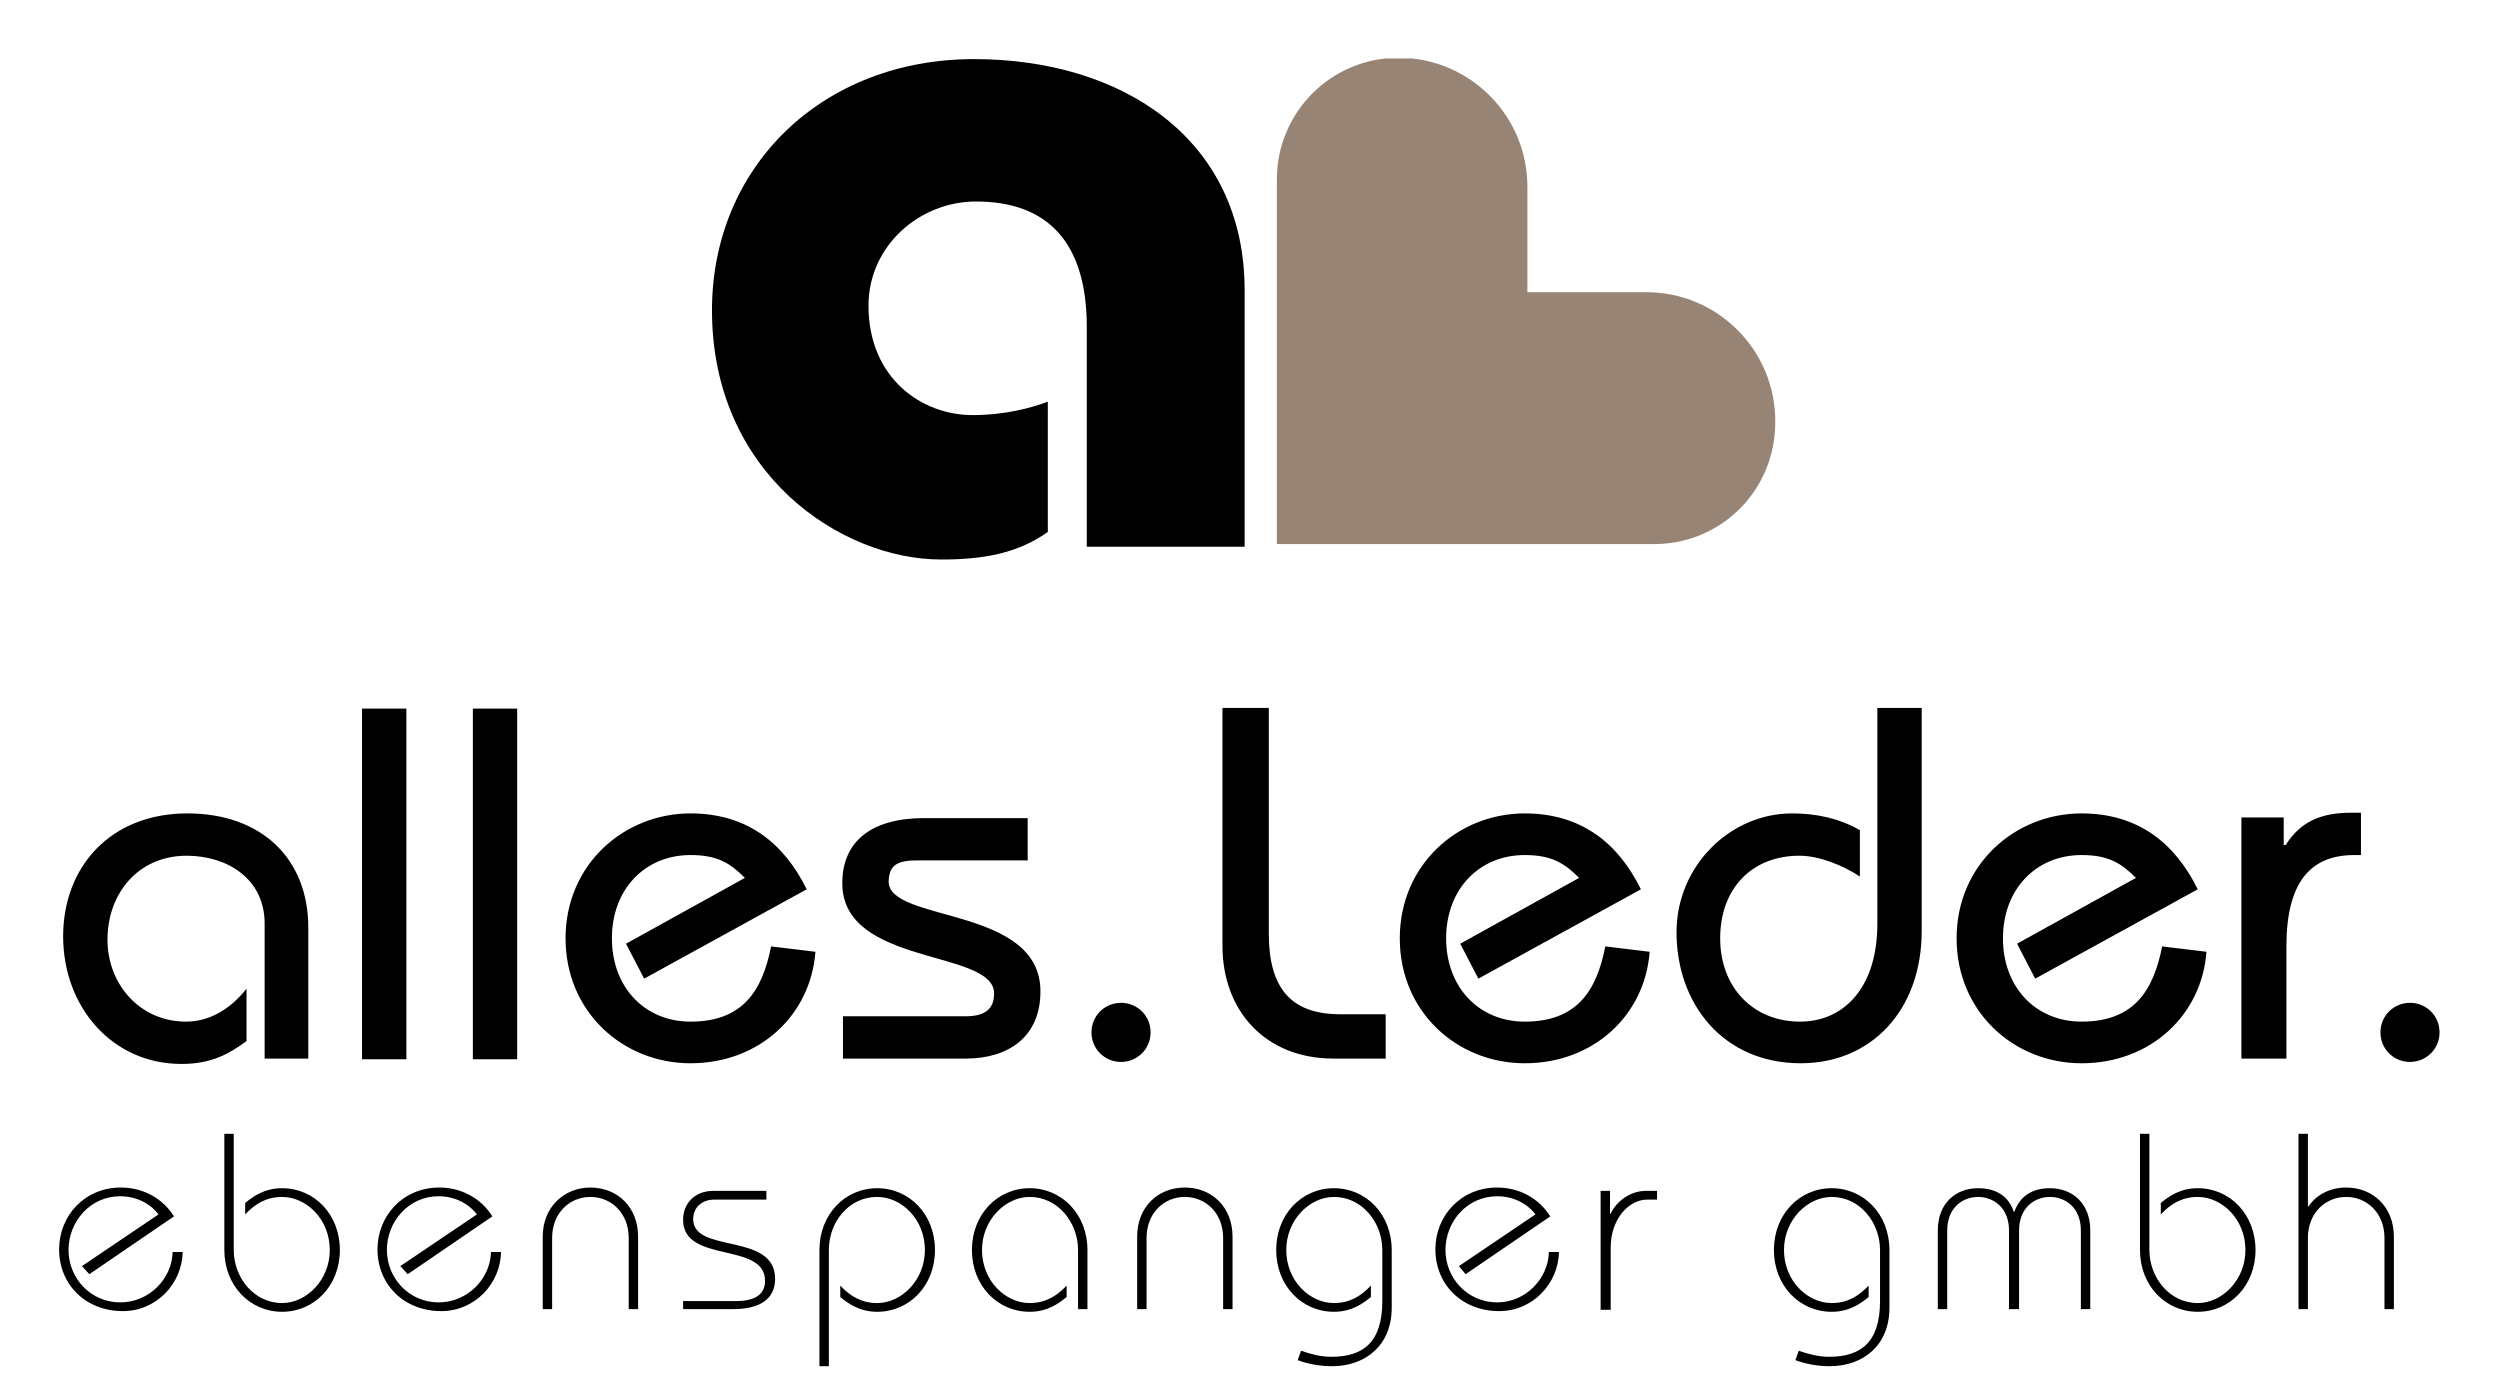
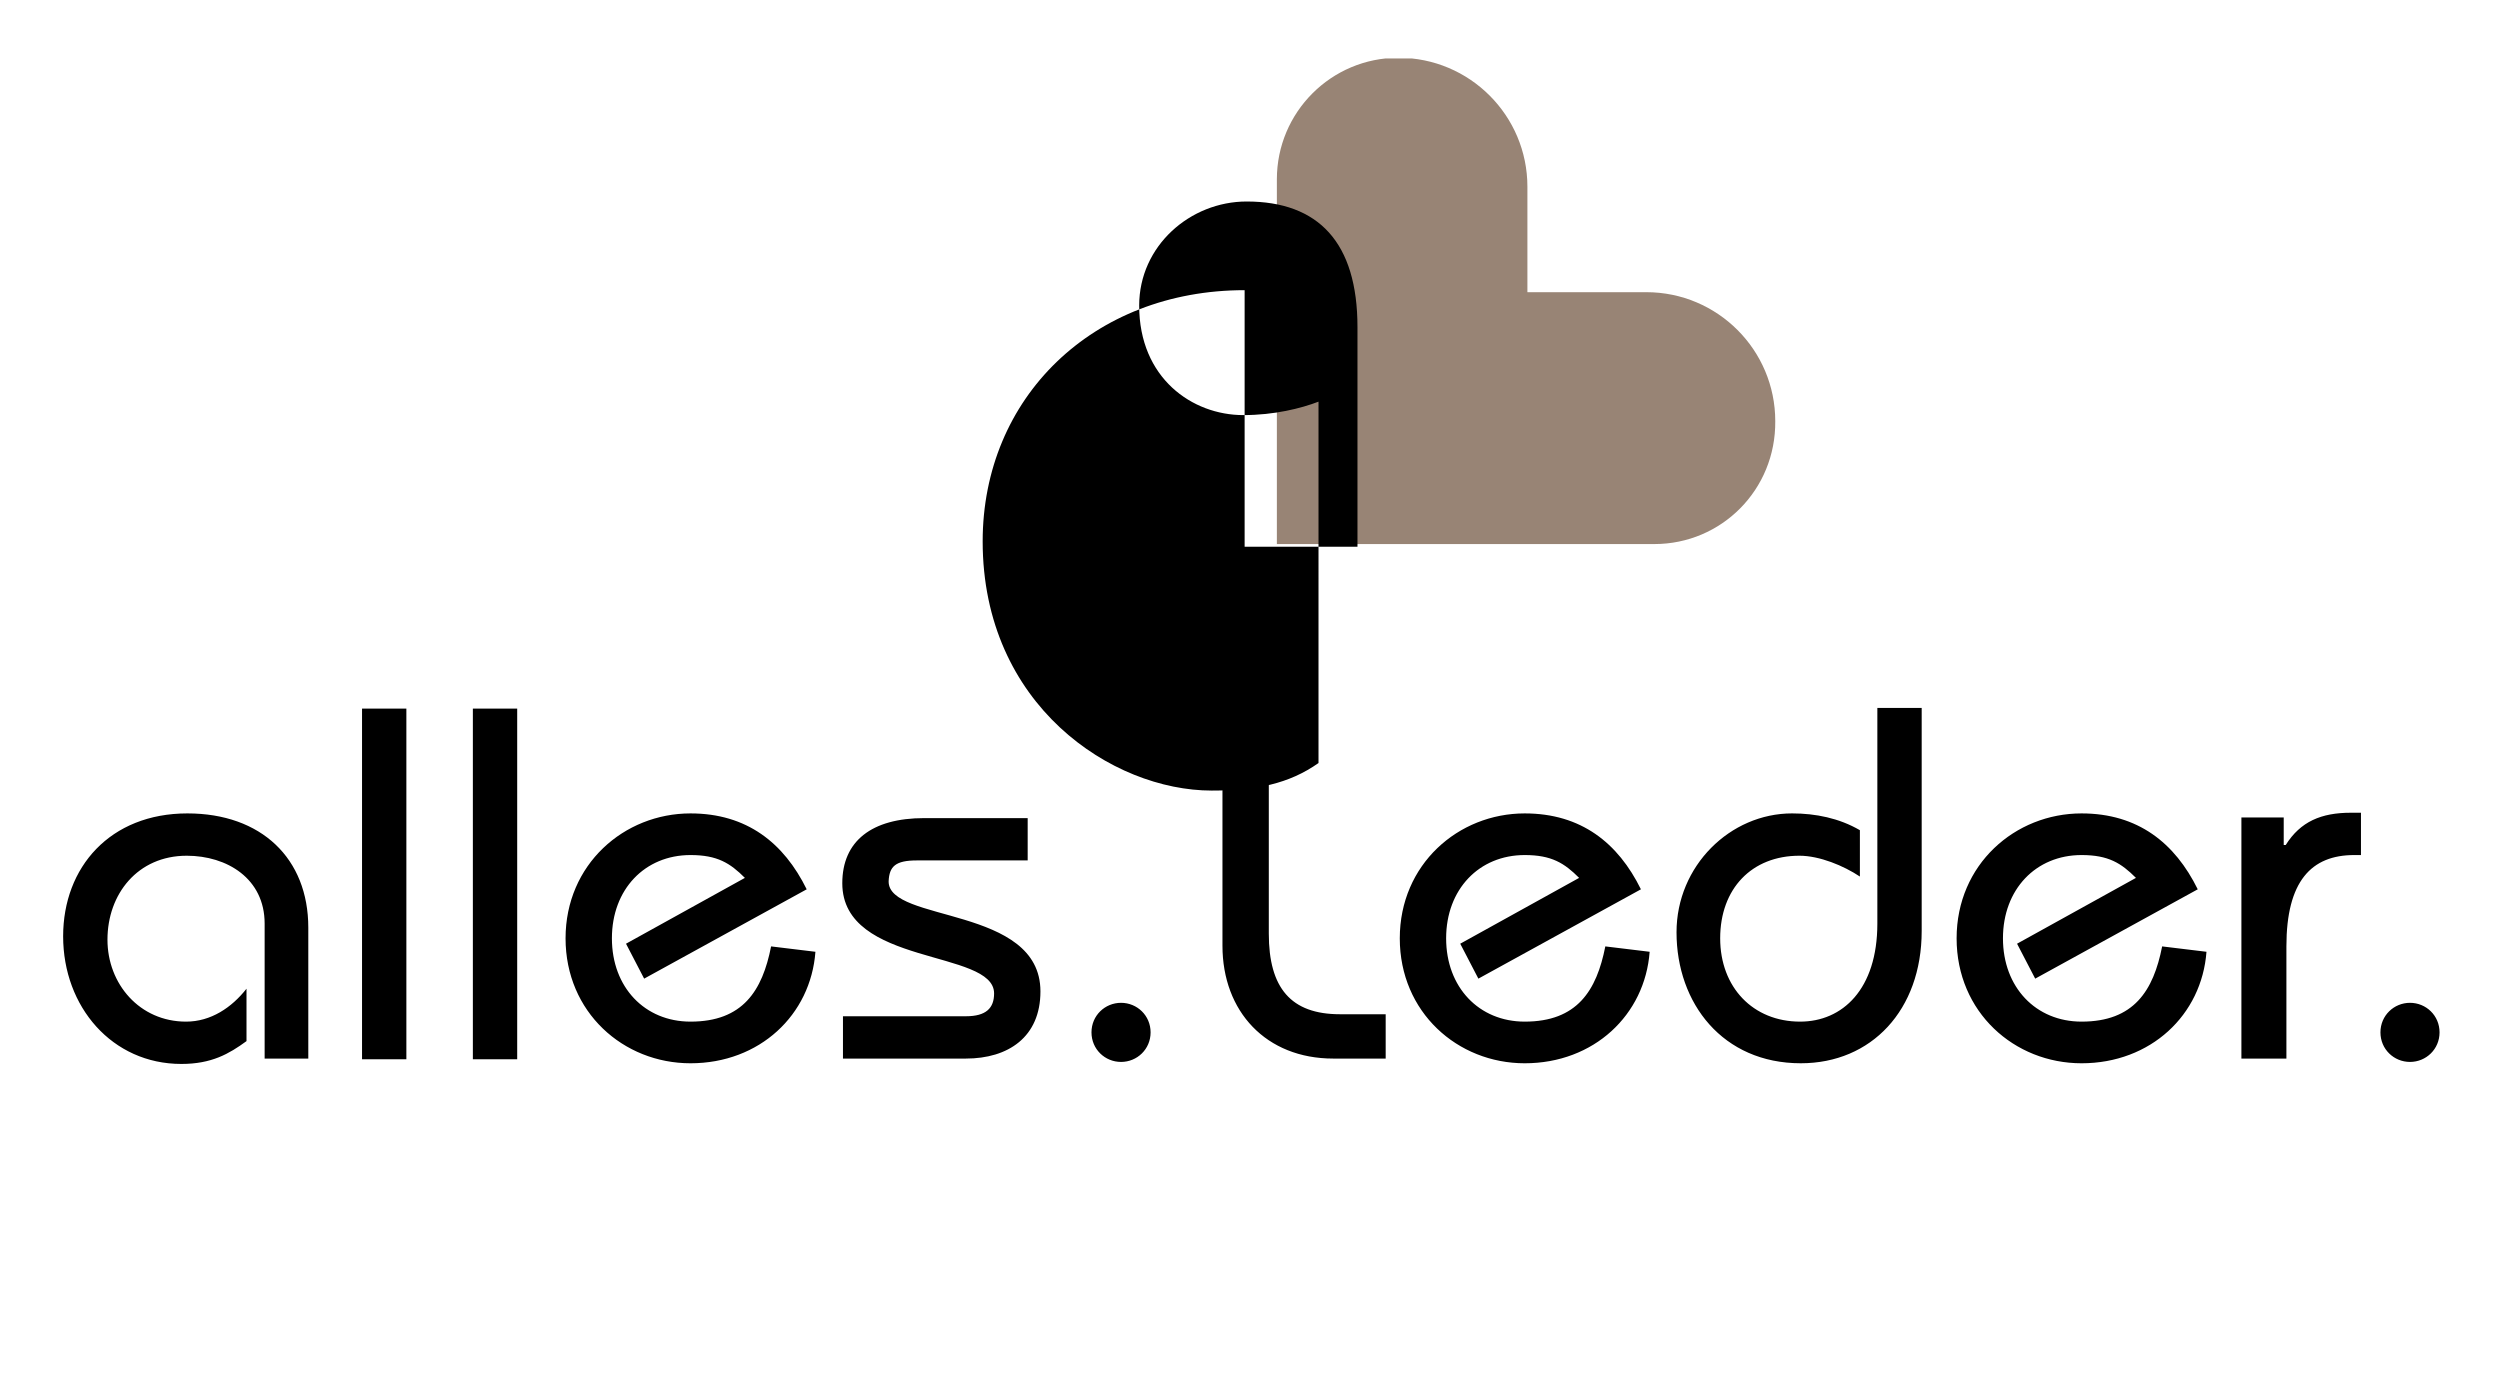
<svg xmlns="http://www.w3.org/2000/svg" xmlns:xlink="http://www.w3.org/1999/xlink" version="1.1" id="Ebene_1" x="0px" y="0px" viewBox="0 0 372.2 207.9" style="enable-background:new 0 0 372.2 207.9;" xml:space="preserve">
  <style type="text/css">
	.st0{clip-path:url(#SVGID_00000175287154132278203400000016855402573090399104_);}
	.st1{clip-path:url(#SVGID_00000175287154132278203400000016855402573090399104_);fill:#988475;}
	.st2{clip-path:url(#SVGID_00000150074604603297151430000010065726130096383115_);fill:#FFFFFF;}
	.st3{clip-path:url(#SVGID_00000039112249818800476880000003359620543699413126_);fill:#988475;}
	.st4{clip-path:url(#SVGID_00000039112249818800476880000003359620543699413126_);fill:#FFFFFF;}
	.st5{clip-path:url(#SVGID_00000119839828488863587230000001535930472204525201_);fill:#988475;}
	.st6{clip-path:url(#SVGID_00000119839828488863587230000001535930472204525201_);}
</style>
  <g>
    <defs>
      <rect id="SVGID_1_" x="8.9" y="8.7" width="354.3" height="194.7" />
    </defs>
    <clipPath id="SVGID_00000044891333238388239830000007200208144782779787_">
      <use xlink:href="#SVGID_1_" style="overflow:visible;" />
    </clipPath>
-     <path style="clip-path:url(#SVGID_00000044891333238388239830000007200208144782779787_);" d="M356.4,194.9v-10.8   c0-4.4-3.1-7.3-7.1-7.3c-2.3,0-4.4,1-5.6,2.8h-0.1v-10.8h-1.4v26.1h1.4v-10.6c0-3.7,2.6-6.1,5.7-6.1s5.7,2.4,5.7,6.1v10.6H356.4z    M318.6,168.8v17.3c0,5.3,3.8,9.2,8.6,9.2c4.8,0,8.6-3.9,8.6-9.2s-3.8-9.2-8.6-9.2c-2.7,0-4.4,1.3-5.5,2.2v1.7   c1.5-1.6,3.2-2.6,5.5-2.6c3.6,0,7.1,3.3,7.1,7.9c0,4.5-3.5,7.9-7.1,7.9c-4.2,0-7.2-3.8-7.2-7.9v-17.3H318.6z M300.6,194.9v-11.7   c0-3.4,2.3-5,4.6-5c2.3,0,4.6,1.6,4.6,5v11.7h1.4v-11.7c0-4.1-2.7-6.3-6-6.3c-2.8,0-4.5,1.3-5.3,3.5h-0.1c-0.7-2.2-2.5-3.5-5.3-3.5   c-3.3,0-6,2.2-6,6.3v11.7h1.4v-11.7c0-3.4,2.3-5,4.6-5c2.3,0,4.6,1.6,4.6,5v11.7H300.6z M267.3,202.5c1.6,0.6,3.4,0.9,5.1,0.9   c5.1,0,8.9-3.2,8.9-8.7v-8.6c0-5.3-3.8-9.2-8.6-9.2c-4.8,0-8.6,3.9-8.6,9.2s3.8,9.2,8.6,9.2c2.7,0,4.4-1.3,5.5-2.2v-1.7   c-1.5,1.6-3.2,2.6-5.5,2.6c-3.6,0-7.1-3.3-7.1-7.9c0-4.5,3.5-7.9,7.1-7.9c4.2,0,7.2,3.8,7.2,7.9v7.6c0,6.2-2.9,8.3-7.6,8.3   c-1.5,0-3.1-0.4-4.5-0.9L267.3,202.5z M239.8,194.9v-9.2c0-4.2,2.7-7.1,5.4-7.1h1.5v-1.3H245c-2.3,0-4.4,1.6-5.2,3.4h-0.1v-3.4   h-1.4v17.7H239.8z M218.2,189.7l12.6-8.6c-1.6-2.6-4.5-4.3-7.9-4.3c-5.4,0-9.2,4.2-9.2,9.2c0,5.2,3.9,9.2,9.5,9.2   c5,0,8.8-4.1,8.9-8.8h-1.5c-0.1,4-3.5,7.5-7.7,7.5c-4.4,0-7.7-3.6-7.7-7.8c0-4.2,3.2-8,7.7-8c2.3,0,4.4,1,5.7,2.7l-11.4,7.7   L218.2,189.7z M193.2,202.5c1.6,0.6,3.4,0.9,5.1,0.9c5.1,0,8.9-3.2,8.9-8.7v-8.6c0-5.3-3.8-9.2-8.6-9.2s-8.6,3.9-8.6,9.2   s3.8,9.2,8.6,9.2c2.7,0,4.4-1.3,5.5-2.2v-1.7c-1.5,1.6-3.2,2.6-5.5,2.6c-3.6,0-7.1-3.3-7.1-7.9c0-4.5,3.5-7.9,7.1-7.9   c4.2,0,7.2,3.8,7.2,7.9v7.6c0,6.2-2.9,8.3-7.6,8.3c-1.5,0-3.1-0.4-4.5-0.9L193.2,202.5z M183.5,194.9v-10.8c0-4.4-3.1-7.3-7.1-7.3   s-7.1,2.9-7.1,7.3v10.8h1.4v-10.6c0-3.7,2.6-6.1,5.7-6.1c3.1,0,5.7,2.4,5.7,6.1v10.6H183.5z M161.9,194.9v-8.8   c0-5.3-3.8-9.2-8.6-9.2c-4.8,0-8.6,3.9-8.6,9.2s3.8,9.2,8.6,9.2c2.7,0,4.4-1.3,5.5-2.2v-1.7c-1.5,1.6-3.2,2.6-5.5,2.6   c-3.6,0-7.1-3.3-7.1-7.9c0-4.5,3.5-7.9,7.1-7.9c4.2,0,7.2,3.8,7.2,7.9v8.8H161.9z M123.4,203.4v-17.3c0-4.1,2.9-7.9,7.2-7.9   c3.6,0,7.1,3.3,7.1,7.9c0,4.5-3.5,7.9-7.1,7.9c-2.3,0-4-1-5.5-2.6v1.7c1.1,0.9,2.8,2.2,5.5,2.2c4.8,0,8.6-3.9,8.6-9.2   s-3.8-9.2-8.6-9.2c-4.8,0-8.6,3.9-8.6,9.2v17.3H123.4z M101.6,194.9h7.6c3.9,0,6.2-1.5,6.2-4.5c0-7-12.2-3.7-12.2-8.9   c0-1.9,1.5-2.9,3.1-2.9h7.8v-1.3h-7.9c-2.9,0-4.5,2-4.5,4.3c0,6.6,12.2,3.2,12.2,9.1c0,1.8-1.2,3-4.3,3h-7.9V194.9z M95,194.9   v-10.8c0-4.4-3.1-7.3-7.1-7.3c-3.9,0-7.1,2.9-7.1,7.3v10.8h1.4v-10.6c0-3.7,2.6-6.1,5.7-6.1c3.1,0,5.7,2.4,5.7,6.1v10.6H95z    M60.7,189.7l12.6-8.6c-1.6-2.6-4.5-4.3-7.9-4.3c-5.4,0-9.2,4.2-9.2,9.2c0,5.2,3.9,9.2,9.5,9.2c5,0,8.8-4.1,8.9-8.8h-1.5   c-0.1,4-3.5,7.5-7.8,7.5c-4.4,0-7.7-3.6-7.7-7.8c0-4.2,3.2-8,7.7-8c2.3,0,4.4,1,5.7,2.7l-11.4,7.7L60.7,189.7z M33.4,168.8v17.3   c0,5.3,3.8,9.2,8.6,9.2s8.6-3.9,8.6-9.2s-3.8-9.2-8.6-9.2c-2.7,0-4.4,1.3-5.5,2.2v1.7c1.5-1.6,3.2-2.6,5.5-2.6   c3.6,0,7.1,3.3,7.1,7.9c0,4.5-3.5,7.9-7.1,7.9c-4.2,0-7.2-3.8-7.2-7.9v-17.3H33.4z M13.3,189.7l12.6-8.6c-1.6-2.6-4.5-4.3-7.9-4.3   c-5.4,0-9.2,4.2-9.2,9.2c0,5.2,3.9,9.2,9.5,9.2c5,0,8.8-4.1,8.9-8.8h-1.5c-0.1,4-3.5,7.5-7.8,7.5c-4.4,0-7.7-3.6-7.7-7.8   c0-4.2,3.2-8,7.7-8c2.3,0,4.4,1,5.7,2.7l-11.4,7.7L13.3,189.7z" />
    <path style="clip-path:url(#SVGID_00000044891333238388239830000007200208144782779787_);" d="M354.4,153.7c0,2.5,2,4.4,4.4,4.4   c2.4,0,4.4-1.9,4.4-4.4c0-2.5-2-4.4-4.4-4.4C356.4,149.3,354.4,151.2,354.4,153.7 M333.8,157.6h6.6v-16.7c0-9.7,3.7-13.6,10.1-13.6   h1v-6.3h-1.5c-4.4,0-7.5,1.3-9.7,4.8H340v-4.1h-6.3V157.6z M327.2,132.4c-3.4-6.9-8.9-11.3-17.3-11.3c-9.9,0-18.6,7.6-18.6,18.6   s8.6,18.6,18.6,18.6c10.3,0,17.9-7.2,18.6-16.6l-6.6-0.8c-1.3,6.6-4.2,11.2-12,11.2c-6.8,0-11.7-5.1-11.7-12.4s4.9-12.4,11.7-12.4   c4,0,5.9,1.2,8.1,3.4l-17.7,9.8l2.7,5.2L327.2,132.4z M279.5,105.5v32c0,9.8-5.2,14.6-11.5,14.6c-7,0-11.9-5.1-11.9-12.4   c0-7.4,4.7-12.3,11.8-12.3c3,0,6.6,1.5,9,3.1v-6.9c-3.1-1.8-6.6-2.5-10.1-2.5c-9.2,0-17.2,7.8-17.2,17.7c0,10.6,6.9,19.5,18.5,19.5   c10.5,0,18-7.9,18-19.7v-33.2H279.5z M244.3,132.4c-3.4-6.9-8.9-11.3-17.3-11.3c-9.9,0-18.6,7.6-18.6,18.6s8.6,18.6,18.6,18.6   c10.3,0,17.9-7.2,18.6-16.6l-6.6-0.8c-1.3,6.6-4.2,11.2-12,11.2c-6.8,0-11.7-5.1-11.7-12.4s4.9-12.4,11.7-12.4c4,0,5.9,1.2,8.1,3.4   l-17.7,9.8l2.7,5.2L244.3,132.4z M182,105.5v35.3c0,9.8,6.5,16.8,16.5,16.8h7.8v-6.6h-6.8c-7.3,0-10.6-3.9-10.6-12v-33.6H182z    M162.5,153.7c0,2.5,2,4.4,4.4,4.4s4.4-1.9,4.4-4.4c0-2.5-2-4.4-4.4-4.4S162.5,151.2,162.5,153.7 M125.5,157.6h18.3   c6.3,0,11.1-3.2,11.1-10c0-12.8-22.7-10.2-22.6-16.4c0.1-2.2,1-3.1,4.2-3.1h16.5v-6.3h-15.4c-7.8,0-12.2,3.4-12.2,9.7   c0,12.4,22.6,9.8,22.6,16.4c0,2.2-1.2,3.4-4.2,3.4h-18.3V157.6z M120.1,132.4c-3.4-6.9-8.9-11.3-17.3-11.3   c-9.9,0-18.6,7.6-18.6,18.6s8.6,18.6,18.6,18.6c10.3,0,17.9-7.2,18.6-16.6l-6.6-0.8c-1.3,6.6-4.2,11.2-12,11.2   c-6.8,0-11.7-5.1-11.7-12.4s4.9-12.4,11.7-12.4c4,0,5.9,1.2,8.1,3.4l-17.7,9.8l2.7,5.2L120.1,132.4z M77,105.5h-6.6v52.2H77V105.5z    M60.5,105.5h-6.6v52.2h6.6V105.5z M45.9,157.6v-19.5c0-10.3-7-17-18-17c-11.5,0-18.5,8-18.5,18.3c0,10.5,7.3,19,17.6,19   c4.5,0,7.1-1.5,9.7-3.4v-7.8c-2.2,2.8-5.3,4.9-9,4.9c-6.9,0-11.7-5.6-11.7-12.2c0-6.8,4.5-12.5,11.8-12.5c6,0,11.6,3.4,11.6,10.1   v20.1H45.9z" />
    <path style="clip-path:url(#SVGID_00000044891333238388239830000007200208144782779787_);fill:#988475;" d="M246.3,81h-56.2V26.7   c0-10,8.1-18.1,18.1-18.1c10.6,0,19.2,8.6,19.2,19.2v15.7h17.7c10.6,0,19.2,8.6,19.2,19.2C264.4,72.9,256.3,81,246.3,81" />
-     <path style="clip-path:url(#SVGID_00000044891333238388239830000007200208144782779787_);" d="M185.3,81.4V43.2   c0-22.5-18.2-34.4-40.3-34.4c-22.6,0-39,16-39,37.4c0,24.4,19.3,37.1,34.1,37.1c6.6,0,11.5-1,15.9-4.1V59.8c-2.6,1-6.6,2-11.2,2   c-7.6,0-15.5-5.5-15.5-16.3c0-8.9,7.6-15.5,16-15.5c10.7,0,16.5,6.1,16.5,18.7v32.7H185.3z" />
+     <path style="clip-path:url(#SVGID_00000044891333238388239830000007200208144782779787_);" d="M185.3,81.4V43.2   c-22.6,0-39,16-39,37.4c0,24.4,19.3,37.1,34.1,37.1c6.6,0,11.5-1,15.9-4.1V59.8c-2.6,1-6.6,2-11.2,2   c-7.6,0-15.5-5.5-15.5-16.3c0-8.9,7.6-15.5,16-15.5c10.7,0,16.5,6.1,16.5,18.7v32.7H185.3z" />
  </g>
</svg>